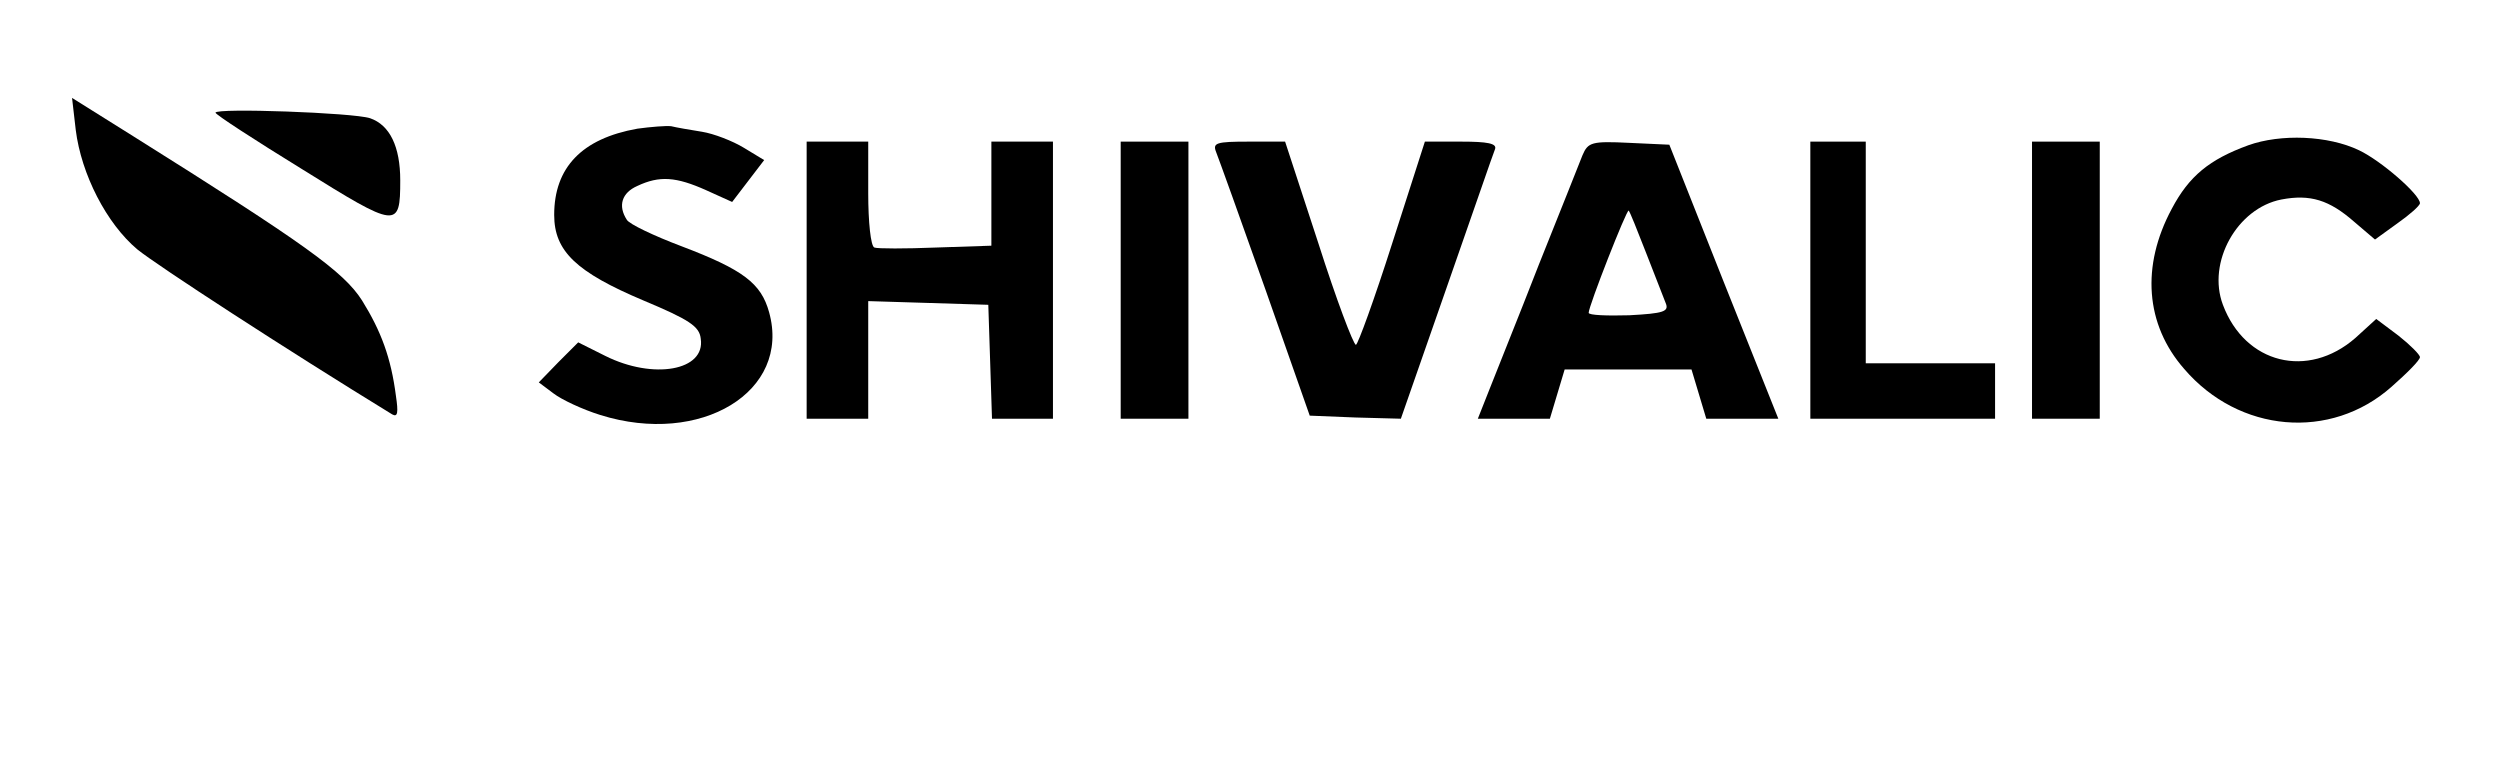
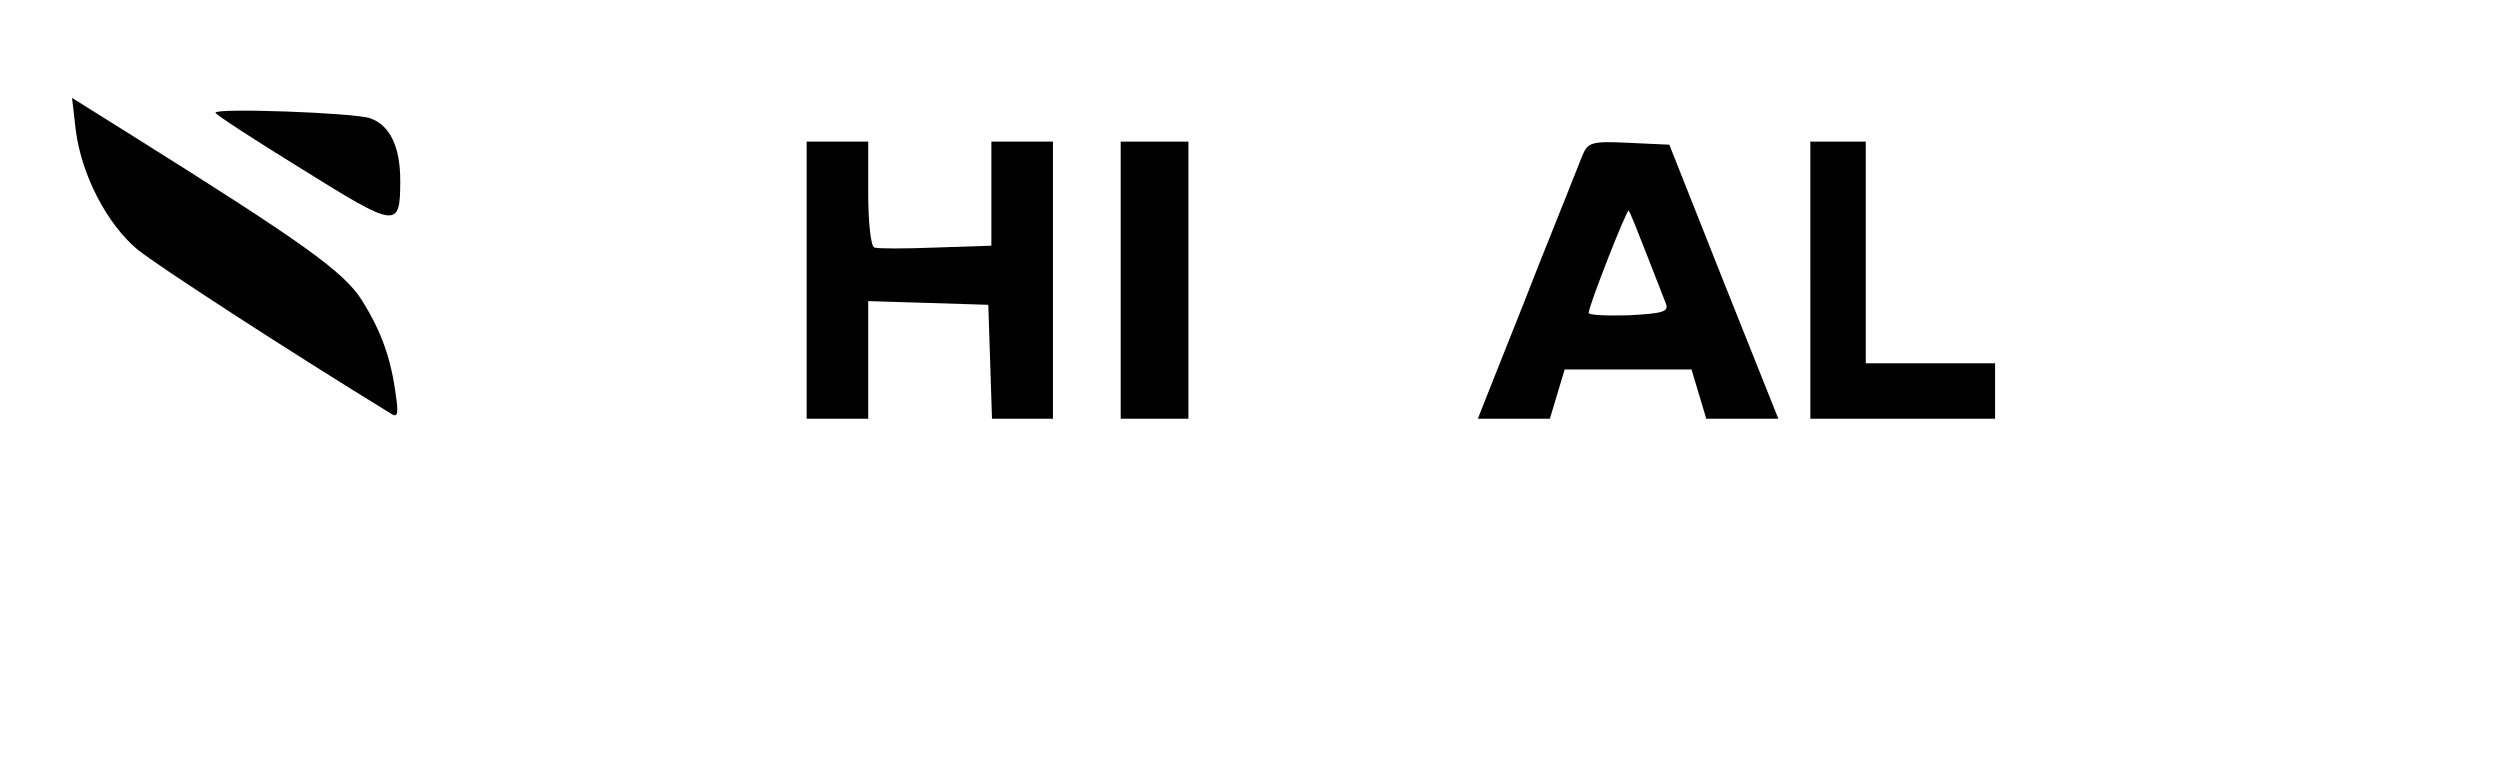
<svg xmlns="http://www.w3.org/2000/svg" version="1.0" width="406pt" height="124pt" viewBox="0 0 406 124" preserveAspectRatio="xMidYMid meet">
  <g transform="translate(0,124) scale(0.1,-0.1)" fill="#000000" stroke="none">
    <path d="M123 1029 c9 -72 50 -152 100 -194 32 -26 241 -162 414 -268 9 -5 10 3 6 30 -8 62 -24 105 -55 155 -30 47 -93 92 -372 267 l-99 62 6 -52z" />
    <path d="M350 1057 c0 -3 63 -44 141 -92 154 -96 159 -97 159 -18 0 55 -17 90 -49 101 -27 9 -251 17 -251 9z" />
-     <path d="M1035 1031 c-90 -16 -135 -63 -135 -140 0 -59 36 -93 145 -139 74 -31 91 -42 93 -62 8 -52 -77 -67 -155 -28 l-44 22 -32 -32 -32 -33 24 -18 c13 -10 47 -26 76 -35 163 -51 310 38 274 167 -13 47 -42 69 -142 107 -45 17 -85 36 -89 43 -15 23 -8 44 17 55 36 17 63 15 112 -7 l42 -19 26 34 26 34 -33 20 c-18 11 -49 23 -68 26 -19 3 -42 7 -50 9 -8 1 -33 -1 -55 -4z" />
-     <path d="M3651 1004 c-63 -23 -96 -50 -124 -103 -50 -93 -43 -188 20 -260 89 -104 238 -117 337 -29 25 22 46 43 46 48 0 4 -16 20 -35 35 l-36 27 -34 -31 c-77 -67 -179 -42 -215 54 -26 69 23 157 95 171 47 9 78 -1 118 -36 l34 -29 36 26 c20 14 37 29 37 33 0 14 -63 69 -99 86 -50 24 -127 27 -180 8z" />
    <path d="M1310 785 l0 -225 50 0 50 0 0 95 0 96 98 -3 97 -3 3 -92 3 -93 49 0 50 0 0 225 0 225 -50 0 -50 0 0 -84 0 -85 -90 -3 c-50 -2 -95 -2 -100 0 -6 2 -10 42 -10 88 l0 84 -50 0 -50 0 0 -225z" />
    <path d="M1820 785 l0 -225 55 0 55 0 0 225 0 225 -55 0 -55 0 0 -225z" />
-     <path d="M1975 993 c4 -10 40 -110 80 -223 l72 -205 74 -3 74 -2 74 212 c41 117 76 219 79 226 3 9 -12 12 -55 12 l-59 0 -53 -165 c-29 -91 -56 -165 -59 -165 -4 0 -32 74 -61 165 l-54 165 -59 0 c-53 0 -59 -2 -53 -17z" />
    <path d="M2570 988 c-5 -13 -37 -93 -71 -178 -33 -85 -70 -176 -80 -202 l-19 -48 59 0 58 0 12 40 12 40 103 0 103 0 12 -40 12 -40 58 0 59 0 -89 223 -88 222 -65 3 c-61 3 -67 1 -76 -20z m103 -158 c14 -36 28 -72 32 -82 6 -14 -3 -17 -59 -20 -36 -1 -66 0 -66 4 0 11 62 169 65 166 2 -2 14 -32 28 -68z" />
    <path d="M2940 785 l0 -225 150 0 150 0 0 45 0 45 -105 0 -105 0 0 180 0 180 -45 0 -45 0 0 -225z" />
-     <path d="M3300 785 l0 -225 55 0 55 0 0 225 0 225 -55 0 -55 0 0 -225z" />
  </g>
</svg>